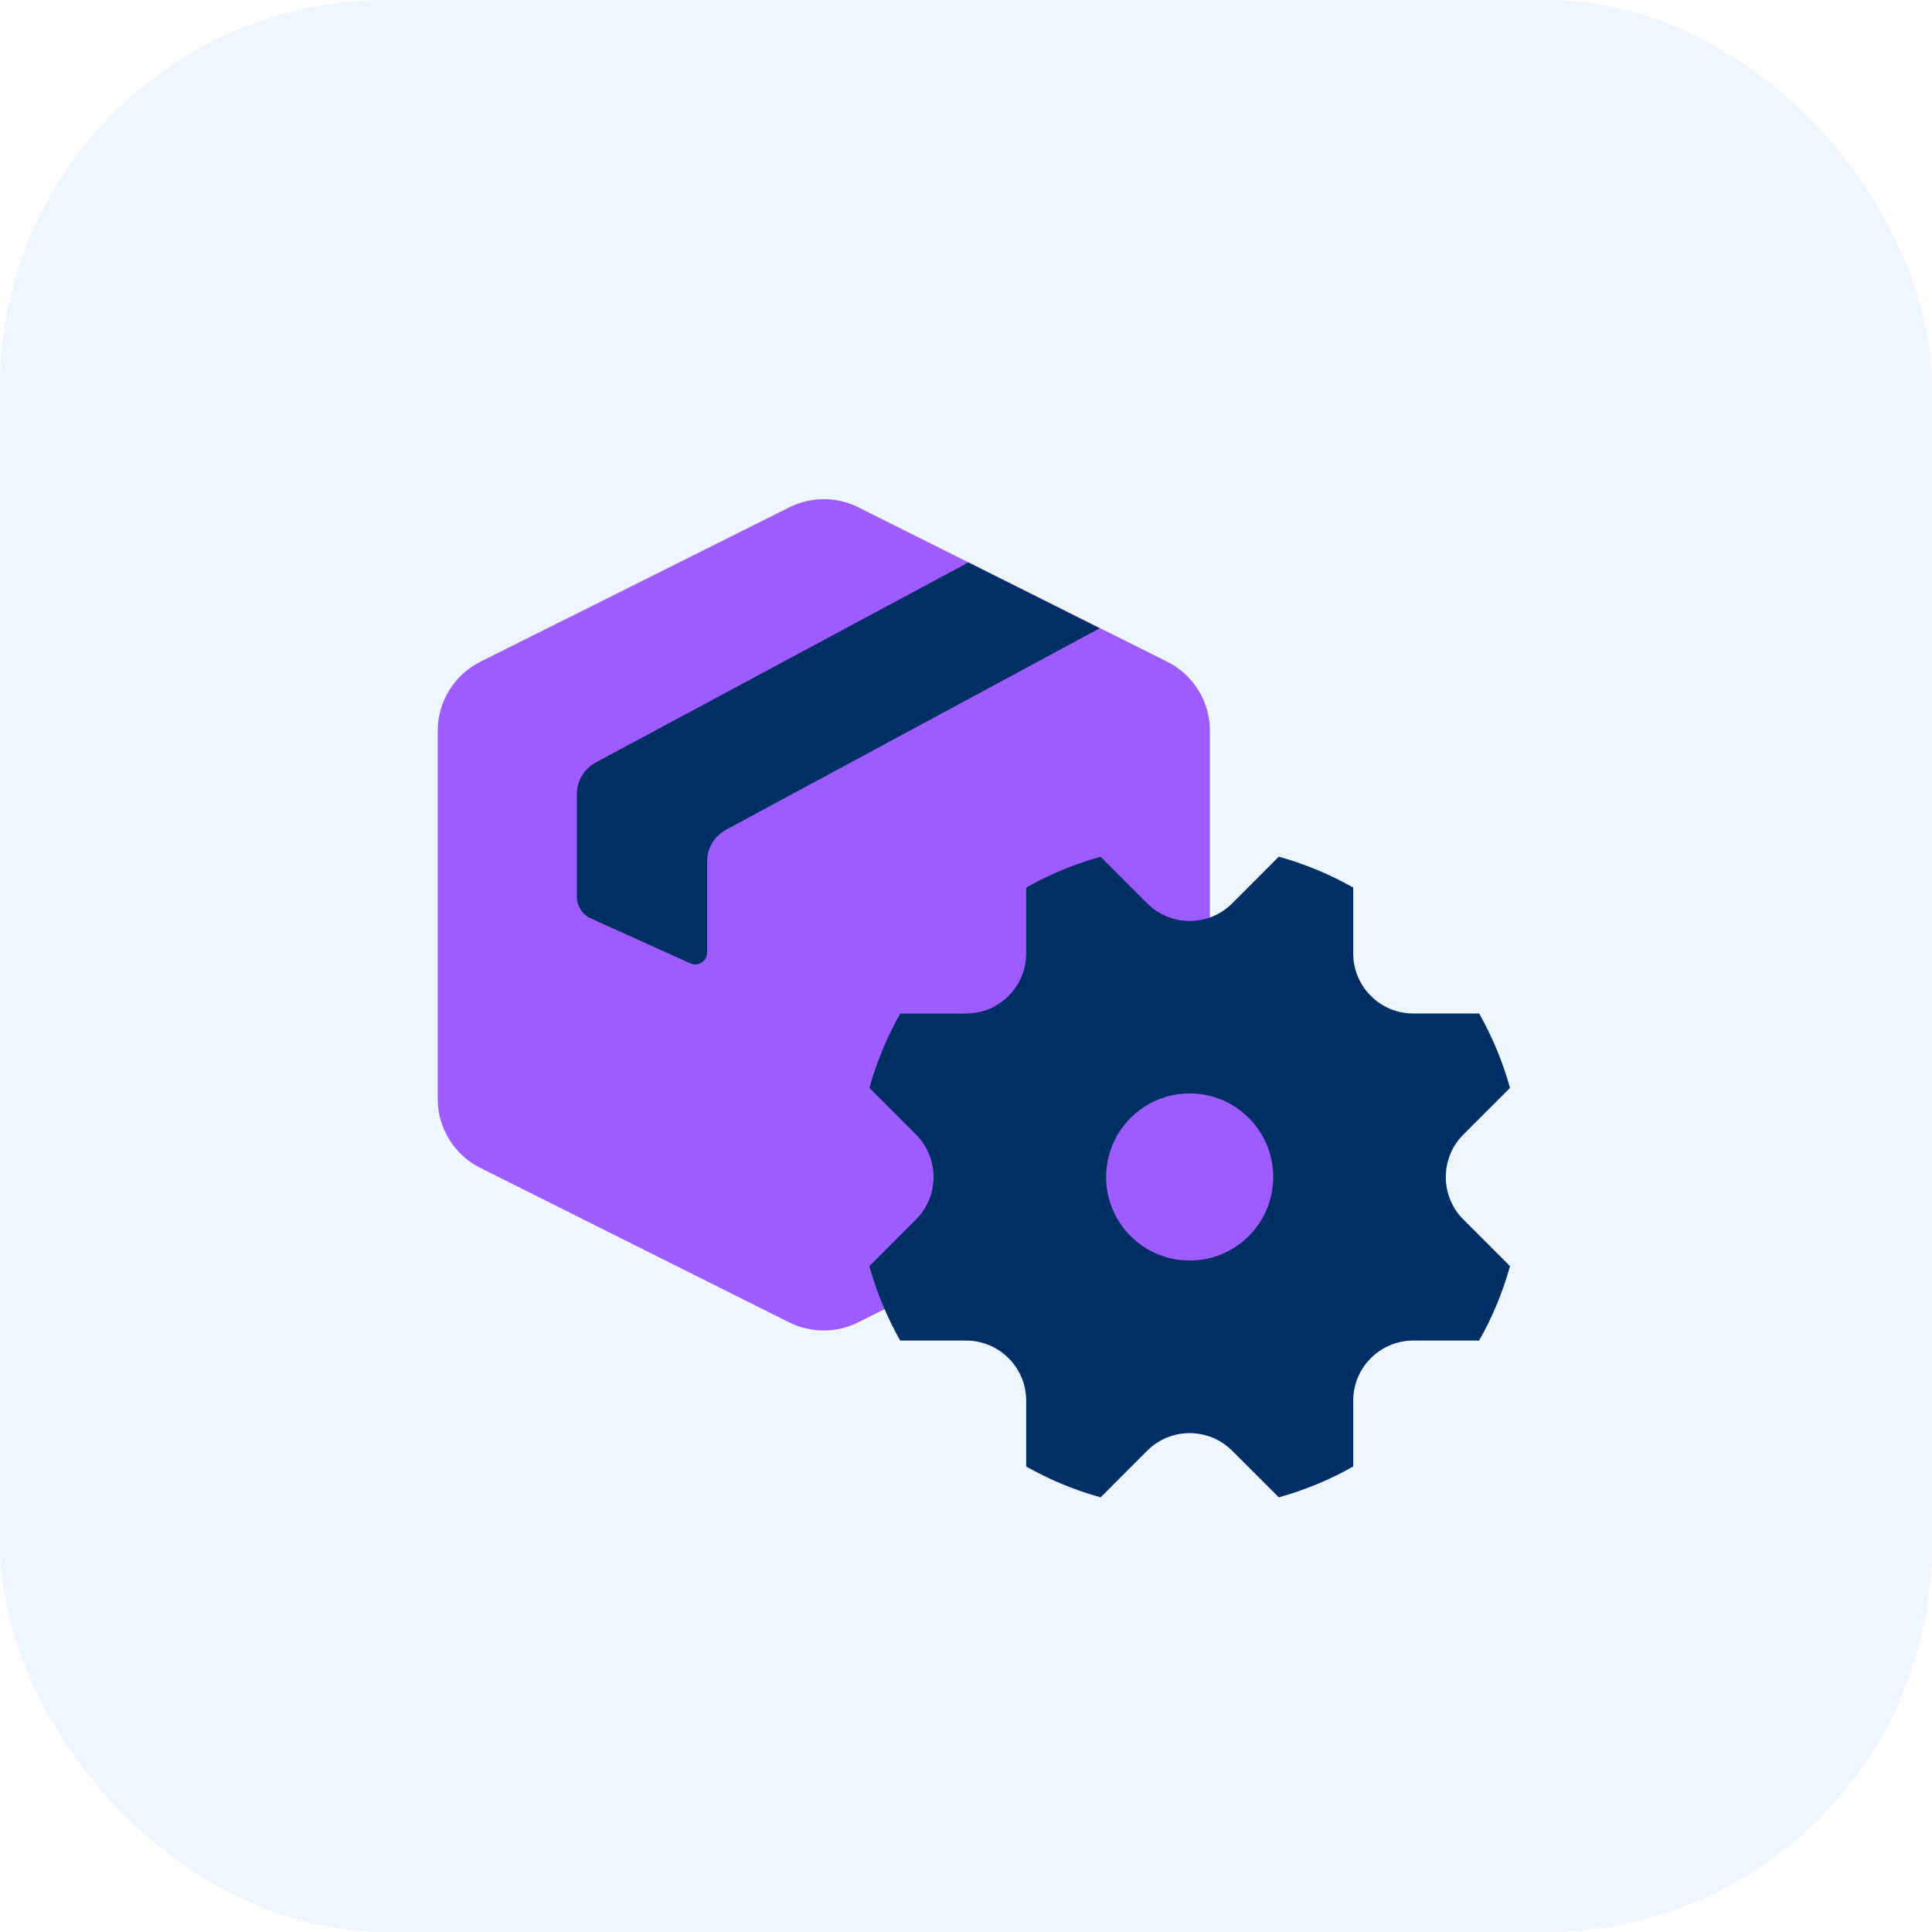
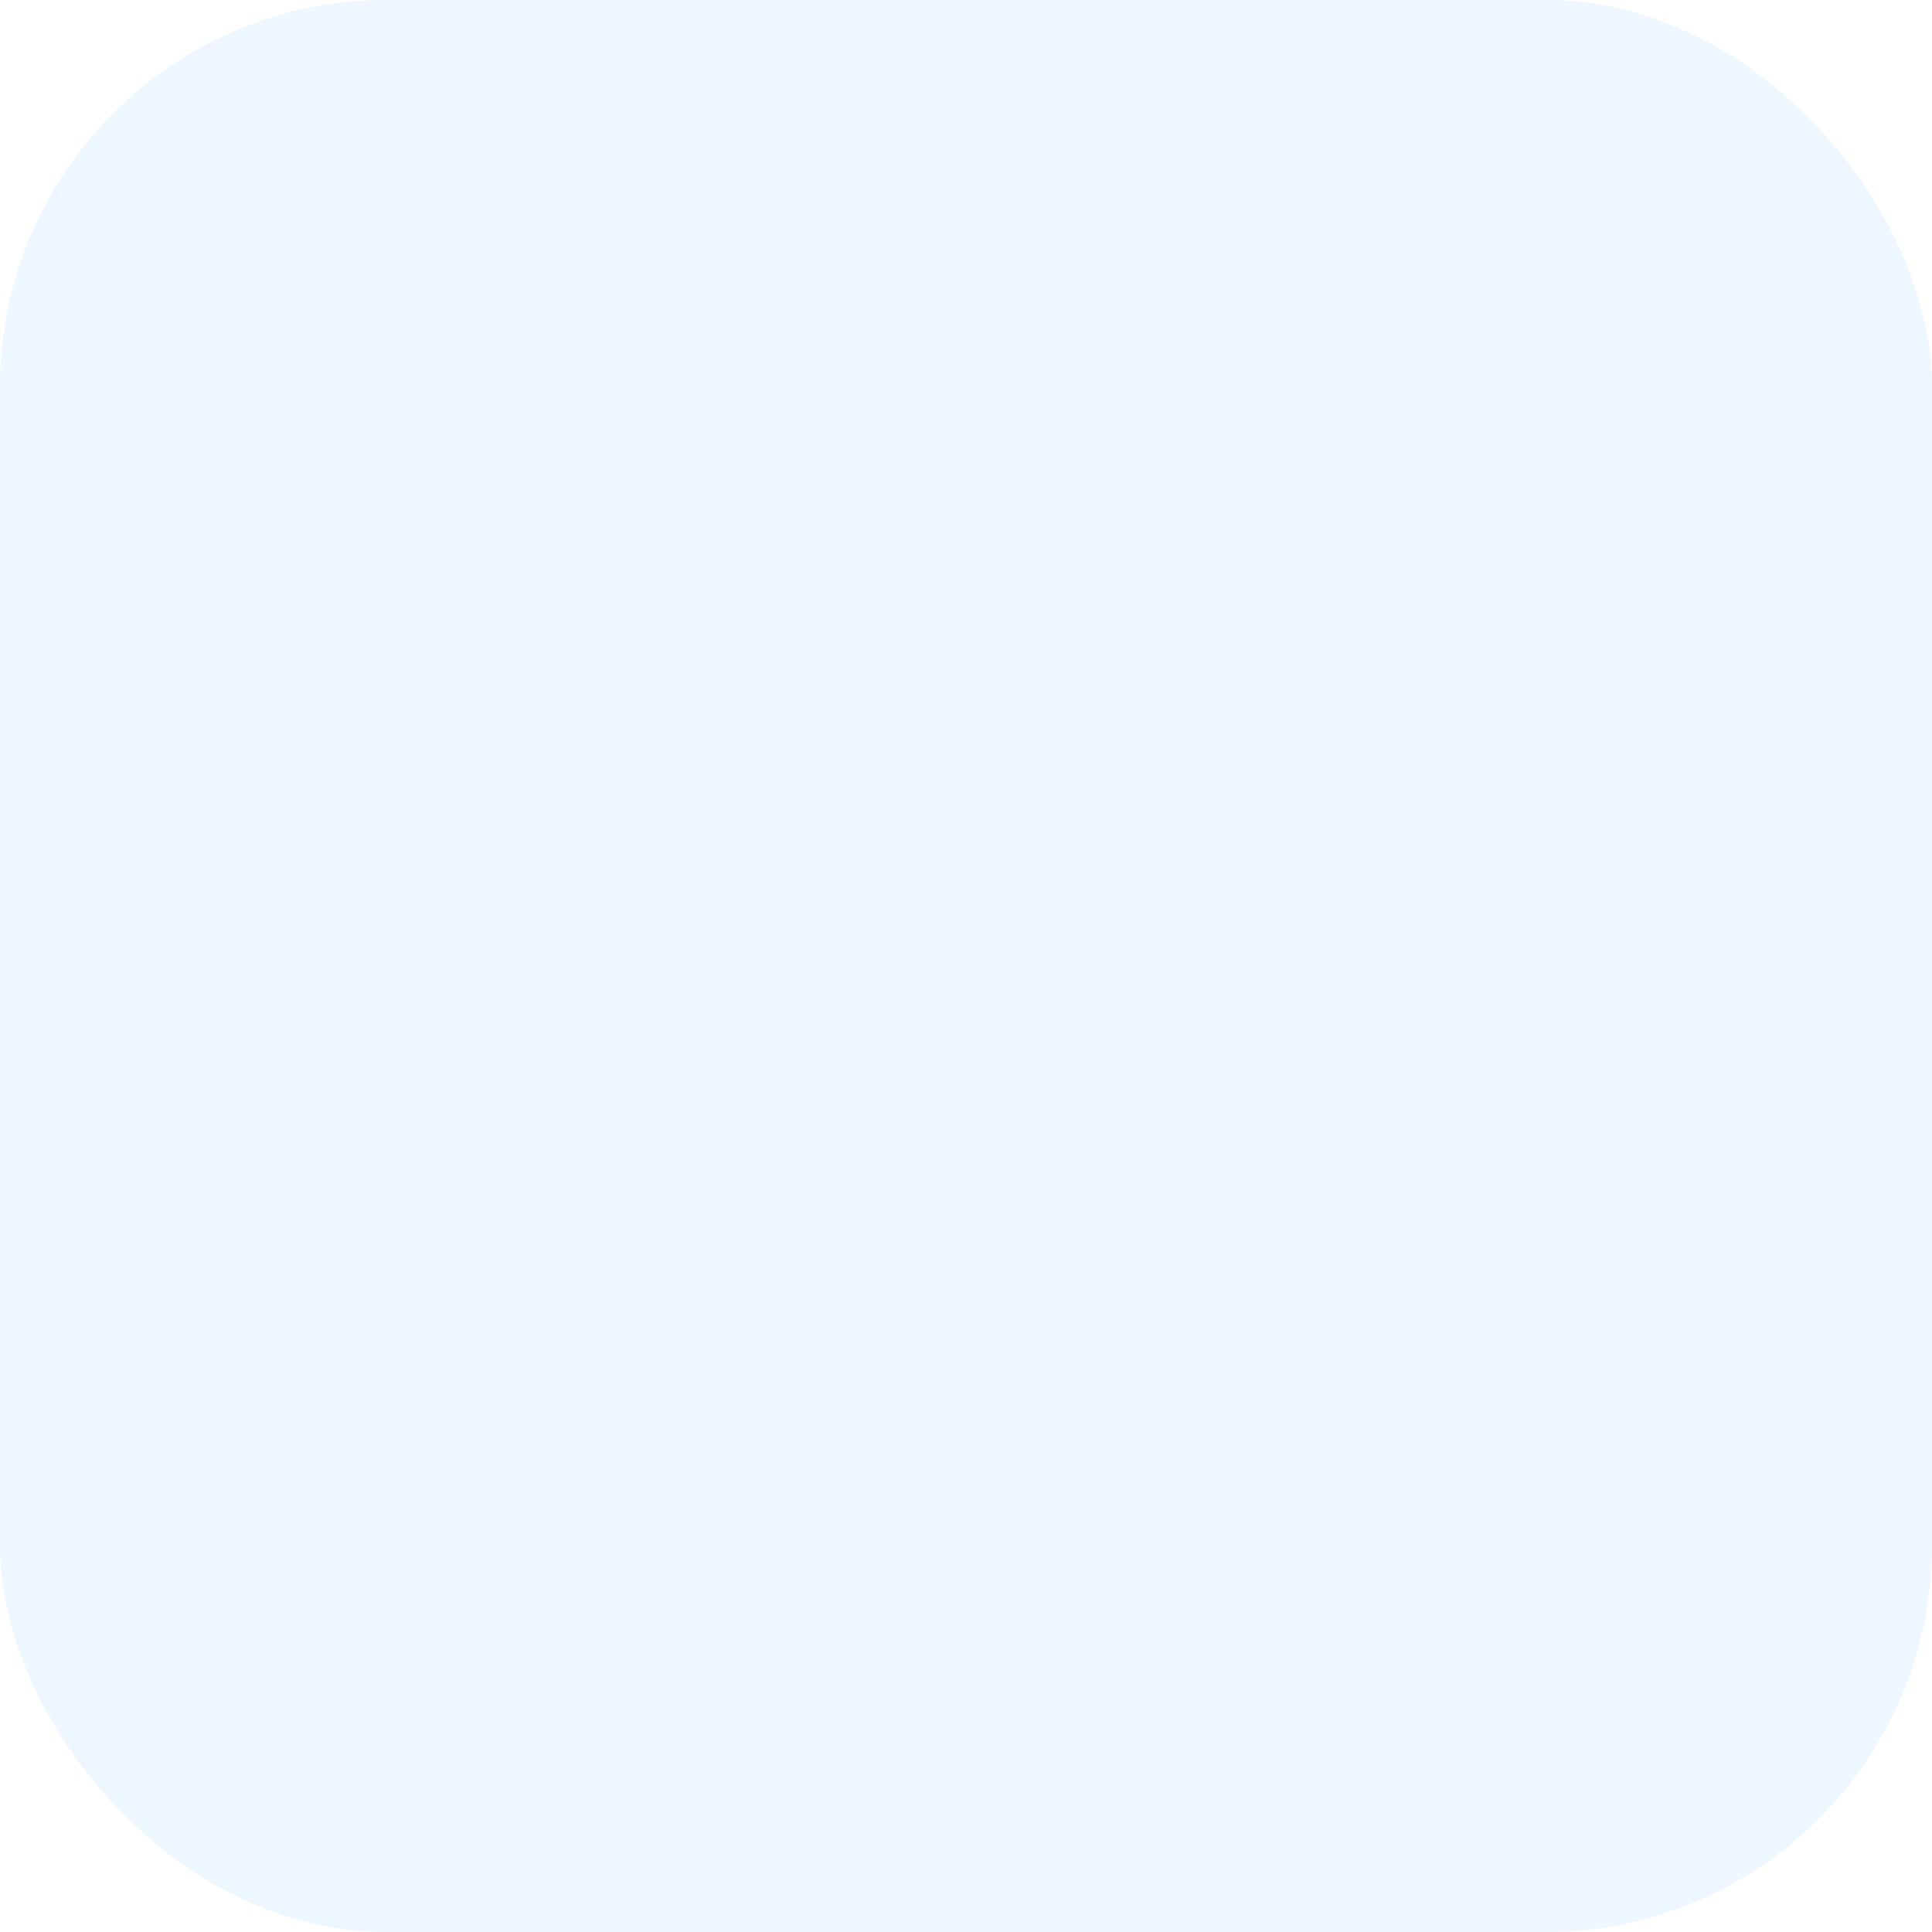
<svg xmlns="http://www.w3.org/2000/svg" fill="none" height="40" viewBox="0 0 40 40" width="40">
  <rect fill="#eef6ff" height="40" rx="8" width="40" />
-   <path clip-rule="evenodd" d="m17.768 10.502 6.395 3.197c.543.27.887.824.887 1.431v7.618c-0.0.607-.344 1.161-.887 1.431l-6.395 3.198c-.45.225-.981.225-1.431 0l-6.395-3.198c-.543-.274-.884-.831-.879-1.439v-7.61c0-.607.344-1.161.887-1.431l6.395-3.197c.448-.223.975-.223 1.423 0z" fill="#9e5bff" fill-rule="evenodd" />
  <g fill="#002f65">
-     <path d="m12.335 15.786 7.714-4.141 2.718 1.363-7.737 4.172c-.24.129-.39.38-.39.653v1.887c0 .18-.185.299-.349.225l-2.057-.93c-.177-.08-.291-.256-.291-.45v-2.125c0-.273.15-.524.391-.653z" />
-     <circle cx="24.776" cy="24.432" r="4.469" />
-     <path clip-rule="evenodd" d="m26.476 17.737c.544.151 1.06.367 1.541.639v1.366c0 .683.558 1.241 1.241 1.241h1.366c.272.481.488.997.639 1.541l-.967.967c-.483.483-.483 1.273 0 1.756l.967.967c-.151.543-.367 1.06-.639 1.541h-1.366c-.683 0-1.241.558-1.241 1.241v1.366c-.481.272-.997.488-1.541.639l-.967-.967c-.483-.483-1.273-.483-1.756 0l-.966.967c-.544-.151-1.06-.367-1.541-.639v-1.366c0-.683-.559-1.241-1.241-1.241h-1.367c-.272-.48-.488-.997-.639-1.541l.967-.967c.483-.483.483-1.273 0-1.756l-.966-.966c.151-.544.367-1.06.639-1.541h1.366c.683 0 1.241-.559 1.241-1.241v-1.366c.48-.272.997-.488 1.541-.639l.967.967c.483.483 1.273.483 1.755 0zm-1.844 3.61c1.669 0 3.021 1.353 3.021 3.021s-1.353 3.021-3.021 3.021-3.021-1.353-3.021-3.021 1.353-3.021 3.021-3.021zm0 1.516c.831 0 1.505.674 1.505 1.505s-.674 1.505-1.505 1.505-1.505-.674-1.505-1.505.674-1.505 1.505-1.505zm0-2.683c2.313 0 4.188 1.875 4.188 4.188 0 2.313-1.875 4.188-4.188 4.188s-4.188-1.875-4.188-4.188c0-2.313 1.875-4.188 4.188-4.188z" fill-rule="evenodd" />
-   </g>
-   <circle cx="24.631" cy="24.368" fill="#9e5bff" r="1.73" />
+     </g>
</svg>